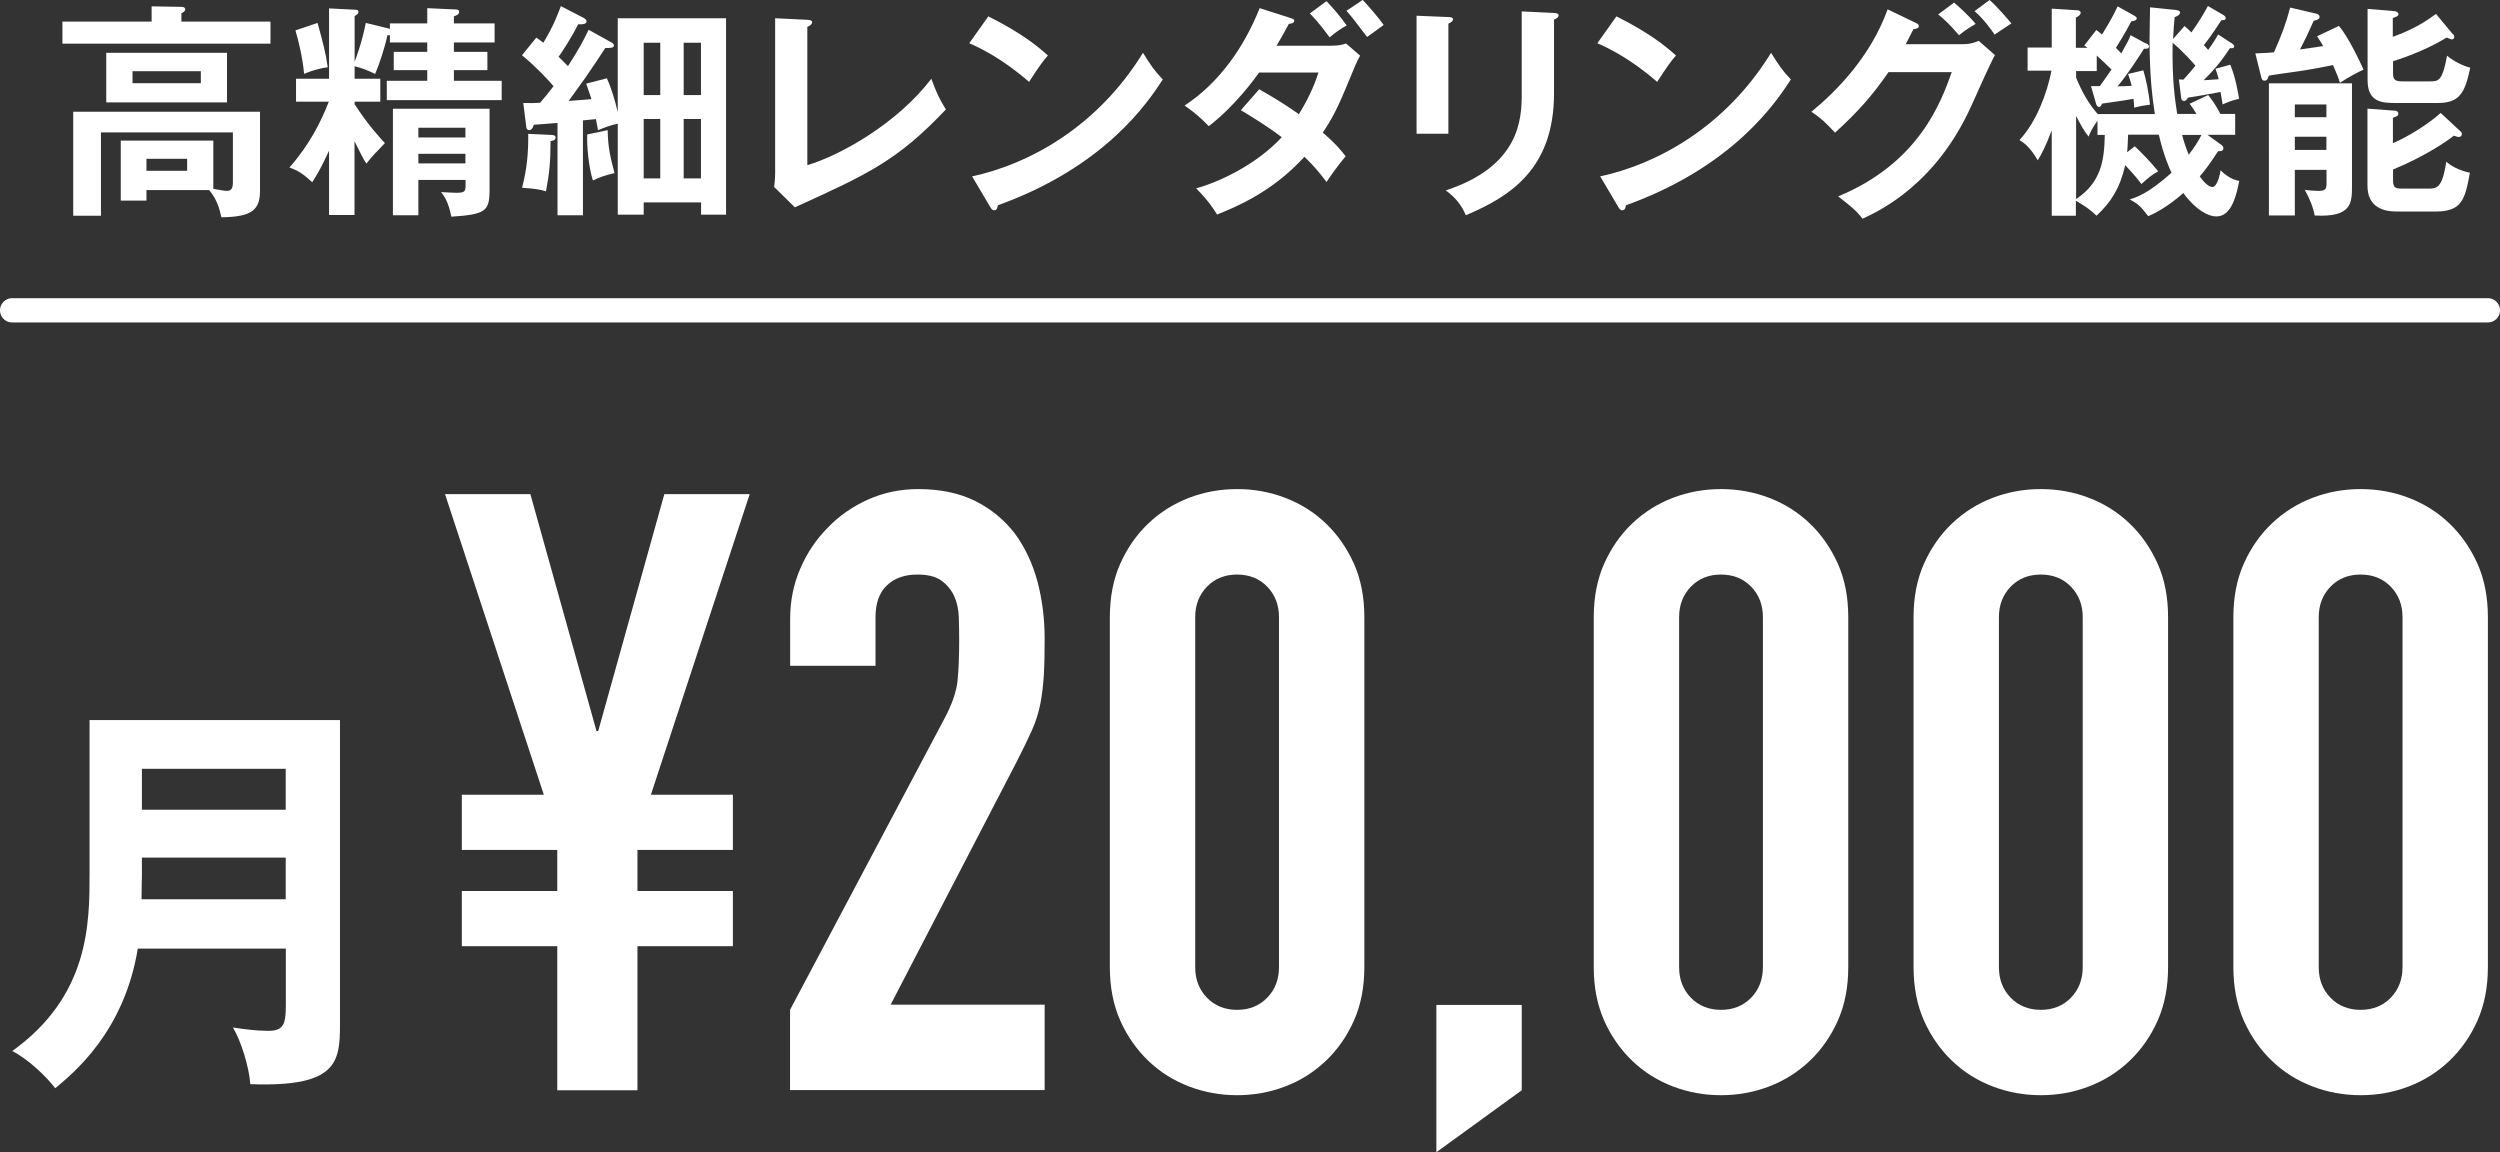
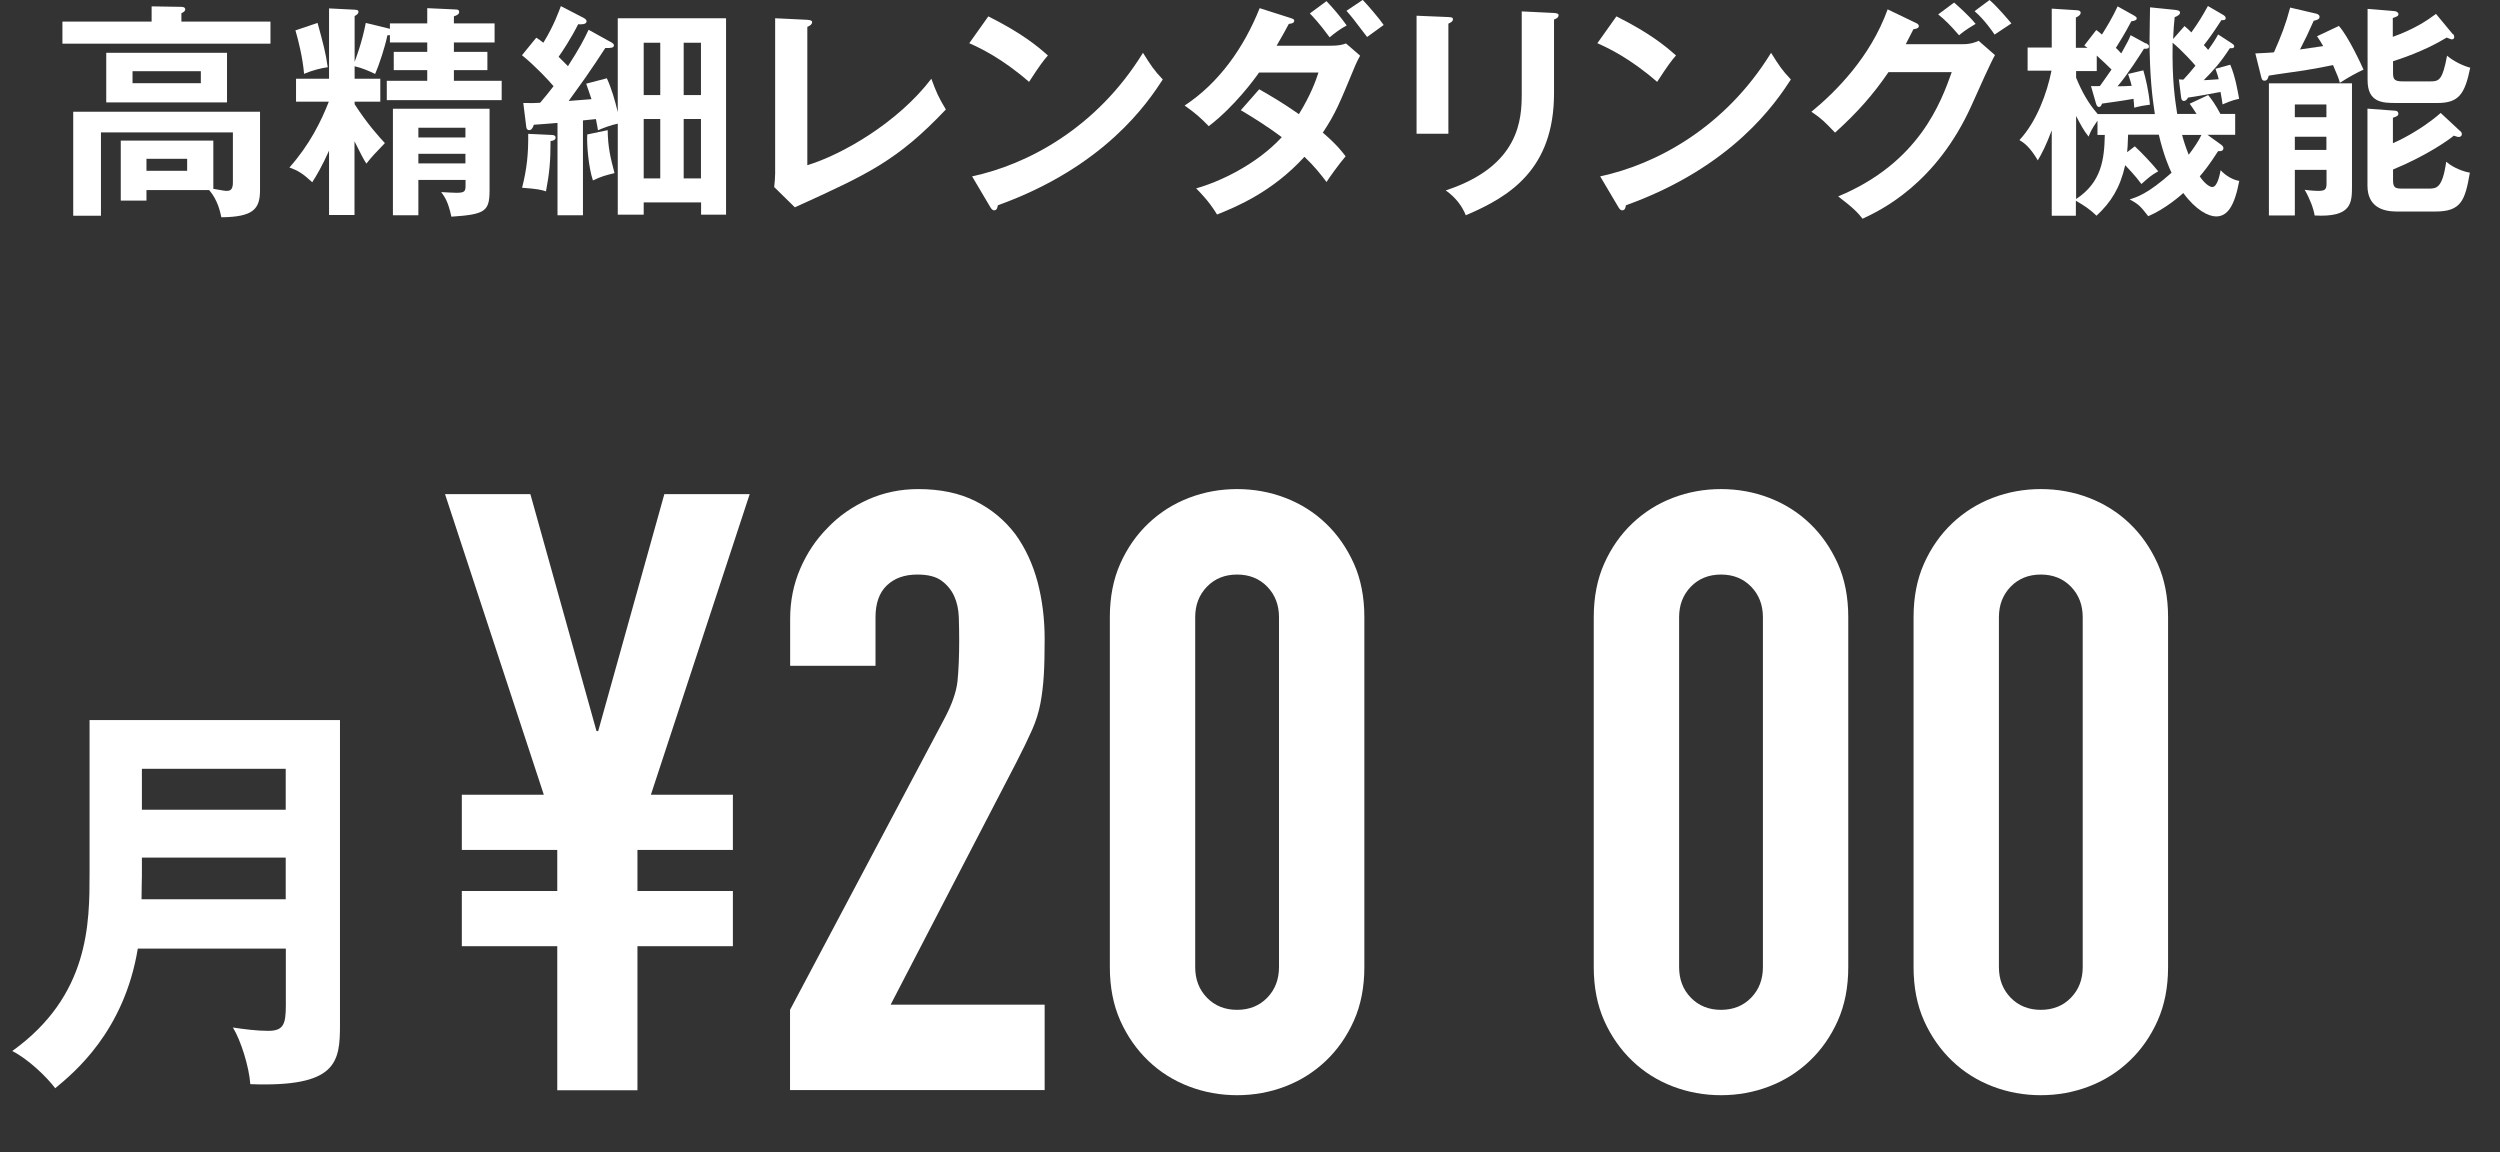
<svg xmlns="http://www.w3.org/2000/svg" id="_レイヤー_2" data-name="レイヤー_2" viewBox="0 0 208.25 95.98">
  <rect x="0" y="0" width="208.25" height="95.98" fill="#333333" stroke="none" />
  <defs>
    <style>
      .cls-1 {
        fill: #fff;
      }

      .cls-2 {
        fill: none;
        stroke: #fff;
        stroke-linecap: round;
        stroke-miterlimit: 10;
        stroke-width: 2.02px;
      }
    </style>
  </defs>
  <g id="_レイヤー_3" data-name="レイヤー_3">
    <g>
      <path class="cls-1" d="M46.42,90.82v-12h-7.95v-4.6h7.95v-3.42h-7.95v-4.6h6.83l-8.23-25.04h7.11l5.51,19.74h.14l5.51-19.74h7.11l-8.23,25.04h6.83v4.6h-7.95v3.42h7.95v4.6h-7.95v12h-6.7Z" />
      <path class="cls-1" d="M65.81,90.82v-6.7l12.83-24.2c.65-1.21,1.02-2.27,1.12-3.17.09-.91.14-2.03.14-3.38,0-.6-.01-1.24-.03-1.92-.02-.67-.15-1.27-.38-1.78-.23-.51-.58-.94-1.05-1.29-.47-.35-1.14-.52-2.02-.52-1.07,0-1.92.3-2.55.91-.63.6-.94,1.49-.94,2.65v4.04h-7.11v-3.91c0-1.49.28-2.88.84-4.18.56-1.3,1.32-2.44,2.3-3.42.93-.98,2.05-1.75,3.35-2.34,1.3-.58,2.7-.87,4.18-.87,1.86,0,3.45.34,4.78,1.01,1.33.67,2.43,1.59,3.31,2.75.84,1.16,1.45,2.49,1.85,3.97.39,1.49.59,3.07.59,4.74,0,1.21-.02,2.22-.07,3.03-.05.81-.14,1.59-.28,2.34-.14.74-.37,1.49-.7,2.23-.33.74-.77,1.65-1.32,2.72l-10.46,20.16h12.83v7.11h-21.2Z" />
      <path class="cls-1" d="M92.45,51.41c0-1.67.29-3.16.87-4.46.58-1.3,1.36-2.42,2.34-3.35.98-.93,2.1-1.64,3.38-2.13,1.28-.49,2.62-.73,4.01-.73s2.73.24,4.01.73c1.28.49,2.41,1.2,3.38,2.13.98.93,1.75,2.05,2.34,3.35.58,1.3.87,2.79.87,4.46v29.15c0,1.67-.29,3.16-.87,4.46-.58,1.3-1.36,2.42-2.34,3.35s-2.1,1.64-3.38,2.13c-1.28.49-2.62.73-4.01.73s-2.73-.24-4.01-.73c-1.28-.49-2.41-1.2-3.38-2.13s-1.76-2.05-2.34-3.35c-.58-1.3-.87-2.79-.87-4.46v-29.15ZM99.56,80.56c0,1.02.32,1.87.98,2.55.65.67,1.49,1.01,2.51,1.01s1.86-.34,2.51-1.01c.65-.67.98-1.52.98-2.55v-29.15c0-1.02-.33-1.87-.98-2.54-.65-.67-1.49-1.01-2.51-1.01s-1.86.34-2.51,1.01c-.65.67-.98,1.52-.98,2.54v29.15Z" />
-       <path class="cls-1" d="M119.65,95.98v-12.27h7.11v7.11l-7.11,5.16Z" />
      <path class="cls-1" d="M132.76,51.41c0-1.67.29-3.16.87-4.46.58-1.3,1.36-2.42,2.34-3.35.98-.93,2.1-1.64,3.38-2.13,1.28-.49,2.62-.73,4.01-.73s2.73.24,4.01.73c1.28.49,2.41,1.2,3.38,2.13.98.93,1.75,2.05,2.34,3.35.58,1.3.87,2.79.87,4.46v29.15c0,1.67-.29,3.16-.87,4.46-.58,1.3-1.36,2.42-2.34,3.35s-2.1,1.64-3.38,2.13c-1.28.49-2.62.73-4.01.73s-2.73-.24-4.01-.73c-1.28-.49-2.41-1.2-3.38-2.13s-1.76-2.05-2.34-3.35c-.58-1.3-.87-2.79-.87-4.46v-29.15ZM139.87,80.56c0,1.02.32,1.87.98,2.55.65.67,1.49,1.01,2.51,1.01s1.86-.34,2.51-1.01c.65-.67.98-1.52.98-2.55v-29.15c0-1.02-.33-1.87-.98-2.54-.65-.67-1.49-1.01-2.51-1.01s-1.86.34-2.51,1.01c-.65.67-.98,1.52-.98,2.54v29.15Z" />
      <path class="cls-1" d="M159.4,51.41c0-1.67.29-3.16.87-4.46.58-1.3,1.36-2.42,2.34-3.35.98-.93,2.1-1.64,3.38-2.13,1.28-.49,2.62-.73,4.01-.73s2.73.24,4.01.73c1.28.49,2.41,1.2,3.38,2.13.98.93,1.75,2.05,2.34,3.35.58,1.3.87,2.79.87,4.46v29.15c0,1.67-.29,3.16-.87,4.46-.58,1.3-1.36,2.42-2.34,3.35s-2.1,1.64-3.38,2.13c-1.28.49-2.62.73-4.01.73s-2.73-.24-4.01-.73c-1.28-.49-2.41-1.2-3.38-2.13s-1.76-2.05-2.34-3.35c-.58-1.3-.87-2.79-.87-4.46v-29.15ZM166.51,80.56c0,1.02.32,1.87.98,2.55.65.67,1.49,1.01,2.51,1.01s1.86-.34,2.51-1.01c.65-.67.98-1.52.98-2.55v-29.15c0-1.02-.33-1.87-.98-2.54-.65-.67-1.49-1.01-2.51-1.01s-1.86.34-2.51,1.01c-.65.67-.98,1.52-.98,2.54v29.15Z" />
-       <path class="cls-1" d="M186.04,51.41c0-1.67.29-3.16.87-4.46.58-1.3,1.36-2.42,2.34-3.35.98-.93,2.1-1.64,3.38-2.13,1.28-.49,2.62-.73,4.01-.73s2.73.24,4.01.73c1.28.49,2.41,1.2,3.38,2.13.98.93,1.75,2.05,2.34,3.35.58,1.3.87,2.79.87,4.46v29.15c0,1.67-.29,3.16-.87,4.46-.58,1.3-1.36,2.42-2.34,3.35s-2.1,1.64-3.38,2.13c-1.28.49-2.62.73-4.01.73s-2.73-.24-4.01-.73c-1.28-.49-2.41-1.2-3.38-2.13s-1.76-2.05-2.34-3.35c-.58-1.3-.87-2.79-.87-4.46v-29.15ZM193.15,80.56c0,1.02.32,1.87.98,2.55.65.67,1.49,1.01,2.51,1.01s1.86-.34,2.51-1.01c.65-.67.98-1.52.98-2.55v-29.15c0-1.02-.33-1.87-.98-2.54-.65-.67-1.49-1.01-2.51-1.01s-1.86.34-2.51,1.01c-.65.67-.98,1.52-.98,2.54v29.15Z" />
    </g>
    <path class="cls-1" d="M11.48,79.01c-1.14,6.95-5.34,10.36-6.88,11.64-.72-.96-2.27-2.44-3.58-3.1,6.44-4.61,6.44-10.67,6.44-14.8v-12.77h20.86v25.37c0,3.13-.24,5.23-7.47,4.96-.1-1.45-.79-3.65-1.45-4.72.9.14,2,.28,2.93.28,1.27,0,1.48-.52,1.48-2.13v-4.72h-12.32ZM23.8,74.92v-3.48h-11.98v1.58c0,.34-.03.65-.03,1.89h12.01ZM23.8,67.45v-3.41h-11.98v3.41h11.98Z" />
    <g>
      <path class="cls-1" d="M22.53,1.8v1.84H5.2v-1.84h7.43V.53l2.44.04c.09,0,.36,0,.36.21,0,.17-.19.26-.32.32v.7h7.41ZM12.2,15.82v.89h-2.14v-5h7.71v4.02c.85.15.95.17,1.12.17.3,0,.51-.11.51-.7v-4.17h-10.99v6.94h-2.31v-8.66h15.56v6.54c0,1.59-.59,2.22-3.22,2.25-.11-.49-.3-1.44-1.02-2.27h-5.21ZM18.91,4.4v4.13h-10.06v-4.13h10.06ZM11.04,5.93v1h5.69v-1h-5.69ZM12.2,13.23v1h3.39v-1h-3.39Z" />
      <path class="cls-1" d="M32.48,1.95h3.11V.68l2.41.11c.13,0,.25.06.25.19,0,.21-.19.3-.44.38v.59h3.39v1.59h-3.39v.78h2.79v1.52h-2.79v.89h3.98v1.61h-9.57v-1.61h3.37v-.89h-2.79v-1.52h2.79v-.78h-3.11v-.62c-.09.02-.13.02-.21.02-.19.95-.68,2.44-1.02,3.22-.51-.25-1.12-.51-1.71-.64v1.04h2.14v1.91h-2.14v.21c1.1,1.71,2.07,2.75,2.52,3.24-.85.89-1.06,1.1-1.54,1.71-.3-.47-.36-.61-.99-1.86v6.14h-2.12v-5.36c-.61,1.35-1.02,2.03-1.4,2.63-.8-.74-1.19-.97-1.9-1.23,1.69-1.9,2.65-3.87,3.28-5.48h-2.73v-1.91h2.75V.7l2.18.11c.21.02.27.06.27.17,0,.17-.11.23-.32.36v3.81c.11-.3.61-1.59.93-3.24l2.01.49v-.46ZM26.45,1.9c.47,1.72.68,2.48.85,3.7-.49.06-1.27.25-1.97.55-.11-1.31-.47-2.77-.72-3.62l1.84-.62ZM34.85,14.99v2.94h-2.12v-8.87h8.05v6.79c0,1.76-.36,2.01-3.18,2.2-.27-1.27-.57-1.67-.85-2.05.34.02,1,.06,1.27.06.7,0,.76-.13.76-.61v-.46h-3.92ZM38.77,11.45v-.81h-3.92v.81h3.92ZM38.77,13.61v-.8h-3.92v.8h3.92Z" />
      <path class="cls-1" d="M50.87,3.49c.09.06.27.15.27.28,0,.23-.25.23-.72.23-.25.4-1.4,2.12-1.65,2.46-.47.66-1.19,1.67-1.4,1.95.28-.02,1.63-.13,1.9-.15-.06-.21-.38-1.1-.44-1.29l1.72-.45c.4.87.68,1.86.91,2.82V1.52h9.02v16.36h-2.08v-1.02h-4.78v1.02h-2.16v-7.58c-.61.13-1.1.32-1.65.55-.04-.28-.06-.34-.17-.93l-1.08.11v7.9h-2.12v-7.69c-.3.02-1.78.15-1.97.15-.11.34-.23.45-.4.45-.11,0-.21-.08-.23-.25l-.25-2.01c.78.02,1.02,0,1.4-.02.4-.46.76-.91,1.12-1.38-.38-.46-1.53-1.69-2.63-2.58l1.19-1.46c.27.17.32.21.59.42.91-1.48,1.29-2.62,1.46-3.05l1.91.99c.15.08.23.17.23.27,0,.3-.51.26-.7.25-.55,1.1-1.31,2.27-1.63,2.71.21.21.51.51.78.78.95-1.48,1.31-2.16,1.72-3.03l1.84,1.02ZM45.94,11.24c.19,0,.34.06.34.21,0,.23-.21.27-.42.3,0,1.67-.09,2.67-.38,4.19-.4-.13-.72-.21-1.99-.3.4-1.57.53-2.84.51-4.49l1.93.09ZM50.62,10.84c.02,1.44.23,2.29.57,3.58-.78.19-1.1.28-1.8.61-.36-1.06-.53-3.03-.47-3.83l1.71-.36ZM55,7.92V3.56h-1.38v4.36h1.38ZM55,14.86v-4.95h-1.38v4.95h1.38ZM58.39,7.92V3.56h-1.44v4.36h1.44ZM58.39,14.86v-4.95h-1.44v4.95h1.44Z" />
      <path class="cls-1" d="M67.25,1.65c.25.02.4.06.4.19,0,.23-.27.34-.4.4v11.52c2.88-.87,7.54-3.54,10.33-7.2.45,1.21.59,1.52,1.21,2.56-4.06,4.28-6.48,5.38-12.58,8.15l-1.72-1.69c.04-.27.08-.87.08-1.14V1.52l2.69.13Z" />
      <path class="cls-1" d="M82.32,1.36c2.79,1.4,4.07,2.46,4.97,3.26-.4.46-.68.83-1.57,2.2-2.24-1.95-4.07-2.82-4.98-3.22l1.59-2.24ZM80.98,14.69c4.55-.97,10.35-3.98,14.23-10.29.68,1.08.91,1.44,1.65,2.22-1.23,1.89-4.79,7.26-13.74,10.48-.04.19-.06.42-.32.42-.13,0-.25-.15-.34-.32l-1.48-2.5Z" />
      <path class="cls-1" d="M104.88,7.43c.97.55,2.01,1.16,3.32,2.08,1-1.63,1.42-2.82,1.63-3.47h-4.95c-.32.47-2.03,2.82-4.19,4.47-.74-.76-1.12-1.08-2.01-1.72,2.88-1.89,4.95-4.85,6.25-8.11l2.54.81c.23.08.34.11.34.23,0,.25-.34.25-.45.27-.3.57-.59,1.08-1.02,1.82h4.51c.68,0,1-.09,1.27-.19l1.18,1.02c-.11.19-.27.49-.4.8-1.38,3.33-1.65,4-2.71,5.61,1.19,1.02,1.59,1.57,1.9,1.97-.55.64-1.35,1.76-1.59,2.14-.47-.62-.99-1.29-1.84-2.1-2.67,2.92-5.63,4.15-7.28,4.81-.34-.55-.72-1.14-1.74-2.18,1.86-.51,5-1.95,7.13-4.26-1.35-1.02-2.56-1.74-3.41-2.25l1.53-1.74ZM110.49.09c.53.55,1.18,1.31,1.69,2.03-.51.27-1,.63-1.42.99-.89-1.21-1.38-1.71-1.65-1.99l1.38-1.02ZM113.52,0c.34.34,1.4,1.57,1.74,2.08-.21.17-1.19.85-1.38,1-1.14-1.5-1.27-1.67-1.72-2.18l1.36-.91Z" />
      <path class="cls-1" d="M120.65,1.42c.23.02.38.02.38.19,0,.19-.23.29-.38.36v9.17h-2.65V1.31l2.65.11ZM129.45,1.08c.28.02.38.08.38.17,0,.25-.25.32-.38.38v6.14c0,6.33-3.7,8.62-7.35,10.16-.32-.8-.87-1.5-1.67-2.07,6.2-2.03,6.33-5.99,6.33-8.07V.95l2.69.13Z" />
      <path class="cls-1" d="M134.64,1.36c2.79,1.4,4.07,2.46,4.97,3.26-.4.46-.68.83-1.57,2.2-2.24-1.95-4.07-2.82-4.98-3.22l1.59-2.24ZM133.3,14.69c4.55-.97,10.35-3.98,14.23-10.29.68,1.08.91,1.44,1.65,2.22-1.23,1.89-4.79,7.26-13.74,10.48-.04.19-.06.42-.32.42-.13,0-.25-.15-.34-.32l-1.48-2.5Z" />
      <path class="cls-1" d="M163.51,3.68c.63,0,.97-.13,1.31-.28l1.36,1.19c-.32.55-1.33,2.79-1.95,4.19-2.96,6.58-7.62,8.76-9.08,9.44-.34-.44-.7-.85-2.03-1.86,6.77-2.81,8.57-7.87,9.46-10.35h-5.27c-1.27,1.86-2.56,3.33-4.45,5.04-.85-.89-1.12-1.17-1.97-1.74,2.01-1.65,4.91-4.53,6.35-8.53l2.33,1.12c.09.04.27.11.27.28,0,.19-.34.25-.45.25-.23.46-.38.74-.64,1.25h4.78ZM162.77.21c.27.23,1.23,1.08,1.8,1.78-.21.13-.83.47-1.38.95-.76-.89-1.21-1.31-1.74-1.74l1.33-.99ZM165.73,0c.63.55,1.44,1.5,1.82,1.95-.09.06-.93.62-1.4.93-.15-.23-.87-1.27-1.67-1.95l1.25-.93Z" />
      <path class="cls-1" d="M178.76,3.6c.13.08.25.13.25.27,0,.17-.15.21-.42.19-.15.25-1.4,2.22-2.2,3.13.21,0,.91-.02,1.18-.04-.08-.3-.09-.38-.3-.99l1.27-.3c.19.64.45,1.72.55,2.86-.49.06-.78.11-1.31.25,0-.11-.04-.64-.06-.74-.76.15-2.24.34-2.62.4-.06.17-.13.28-.25.28-.15,0-.21-.15-.25-.28l-.42-1.46c.15,0,.51.02.74,0,.21-.3.45-.62.97-1.38-.4-.4-.81-.78-1.23-1.16v1.29h-1.72v.55c.47,1.14,1,2.12,1.8,3.03h4.76c-.21-1.36-.44-3.18-.44-6.22,0-1.1.04-2.24.04-2.67l2.05.21c.21.02.45.06.45.23s-.23.3-.45.38c-.06.53-.09,1-.13,1.82l.95-1.08c.28.23.38.34.57.53.61-.85.91-1.35,1.38-2.2l1.27.74c.09.06.21.13.21.27,0,.17-.15.17-.36.17-.64.99-1,1.5-1.46,2.08.17.17.27.28.36.4.44-.61.66-.97.83-1.29l1.17.76c.11.08.17.13.17.23,0,.17-.21.17-.36.15-.72,1.12-1.35,1.84-2.18,2.67.15,0,.68-.04,1.25-.08-.06-.21-.11-.44-.27-.87l1.23-.34c.44,1.02.64,2.31.74,2.84-.59.11-1.12.36-1.38.47-.04-.26-.06-.45-.17-1.04-.42.09-2.29.42-2.71.47-.08.17-.21.28-.34.28-.17,0-.21-.15-.23-.28l-.19-1.52c.06.02.3.02.38.02.34-.36.7-.78,1-1.16-.15-.19-1.1-1.25-1.9-1.91-.06,3.2.21,4.79.38,5.93h1.61c-.25-.4-.38-.59-.57-.85l1.54-.72c.23.28.61.78,1.02,1.57h1.23v1.74h-2.31l1.12.81c.06.04.21.15.21.3,0,.23-.21.27-.44.25-.72,1.12-1.21,1.74-1.53,2.1.36.55.8.89,1.04.89.45,0,.64-1.12.7-1.4.42.47,1.06.82,1.55.89-.4,2.12-.99,2.96-1.93,2.96-.64,0-1.69-.53-2.73-1.95-.19.17-1.46,1.31-2.92,1.93-.66-.83-.76-.97-1.55-1.4.55-.17,1.5-.44,3.49-2.22-.17-.34-.66-1.44-1.06-3.17h-2.56c-.02.85-.06,1.21-.08,1.46l.64-.49c.61.57,1.38,1.38,1.95,2.08-.57.32-.81.53-1.4,1.06-.51-.7-1.16-1.36-1.35-1.57-.44,1.93-1.19,3.09-2.39,4.21-.55-.53-.97-.81-1.72-1.25v1.25h-2.01v-7.11c-.51,1.35-.85,1.97-1.16,2.5-.66-1.12-1.14-1.46-1.53-1.69,1.44-1.55,2.29-3.9,2.67-5.78h-1.99v-1.93h2.01V.72l2.05.13c.09,0,.36.02.36.21s-.25.34-.4.4v2.52h.97l-.27-.19,1-1.29c.21.15.28.21.47.38.38-.61.87-1.4,1.31-2.35l1.36.76c.13.08.23.13.23.25,0,.13-.19.21-.45.23-.55,1.06-1.12,1.95-1.29,2.22.09.08.15.13.45.46.53-.95.63-1.14.78-1.52l1.25.68ZM172.94,16.58c2.12-1.4,2.35-3.3,2.39-5.34h-.61v-1.19c-.51.74-.59.95-.74,1.33-.42-.53-.63-.93-1.04-1.72v6.94ZM181.77,11.24c.09.36.28.99.55,1.65.45-.59.83-1.16,1.06-1.65h-1.61Z" />
      <path class="cls-1" d="M194.81,2.14c.8.87,1.93,3.33,2.07,3.66-.55.25-1.25.63-1.97,1.1-.09-.34-.17-.57-.57-1.48-.51.11-1.5.3-2.37.44-2.5.36-2.77.4-2.98.44-.08.25-.13.42-.36.42-.19,0-.23-.15-.27-.3l-.49-1.97c.91-.04,1.23-.06,1.55-.09.61-1.38.99-2.35,1.35-3.73l2.18.51c.15.04.27.13.27.25s-.06.19-.15.23c-.08.04-.19.09-.34.11-.53,1.19-.59,1.31-1.14,2.39.95-.13,1.5-.21,1.93-.28-.13-.25-.25-.42-.51-.82l1.8-.85ZM191.16,14.16v3.79h-2.16V6.94h6.92v8.53c0,1.42,0,2.65-3.11,2.48-.09-.59-.42-1.44-.83-2.14.59.08,1,.09,1.1.09.55,0,.72-.08.72-.59v-1.16h-2.63ZM193.79,9.76v-1.06h-2.63v1.06h2.63ZM193.79,12.49v-1.1h-2.63v1.1h2.63ZM204.92,10.9c.13.11.15.19.15.26,0,.19-.13.25-.27.25-.09,0-.17-.04-.4-.11-.34.3-2.22,1.65-5.06,2.82v.91c0,.66.25.68.83.68h2.12c.66,0,1.16,0,1.48-2.24.59.53,1.53.85,1.97.91-.4,2.35-.74,3.24-2.88,3.24h-3.22c-1.17,0-2.43-.4-2.43-2.16v-6.41l2.29.17c.09,0,.28.04.28.25,0,.17-.09.21-.45.34v2.12c.36-.15,2.29-1.04,3.98-2.52l1.59,1.48ZM204.35,2.84c.06.08.09.15.09.23,0,.15-.09.21-.21.21-.06,0-.36-.13-.42-.15-1.9,1.16-4,1.82-4.47,1.97v1c0,.55.17.68.83.68h2.27c.76,0,1.02-.13,1.4-2.14.55.47,1.35.85,1.93,1-.45,2.2-.95,2.94-2.73,2.94h-3.45c-1.14,0-2.37-.04-2.37-1.9V.74l2.27.19c.08,0,.3.09.3.25s-.15.21-.47.32v1.57c1.76-.64,2.73-1.27,3.6-1.91l1.4,1.69Z" />
    </g>
-     <line class="cls-2" x1="1.01" y1="25.85" x2="207.24" y2="25.85" />
  </g>
</svg>